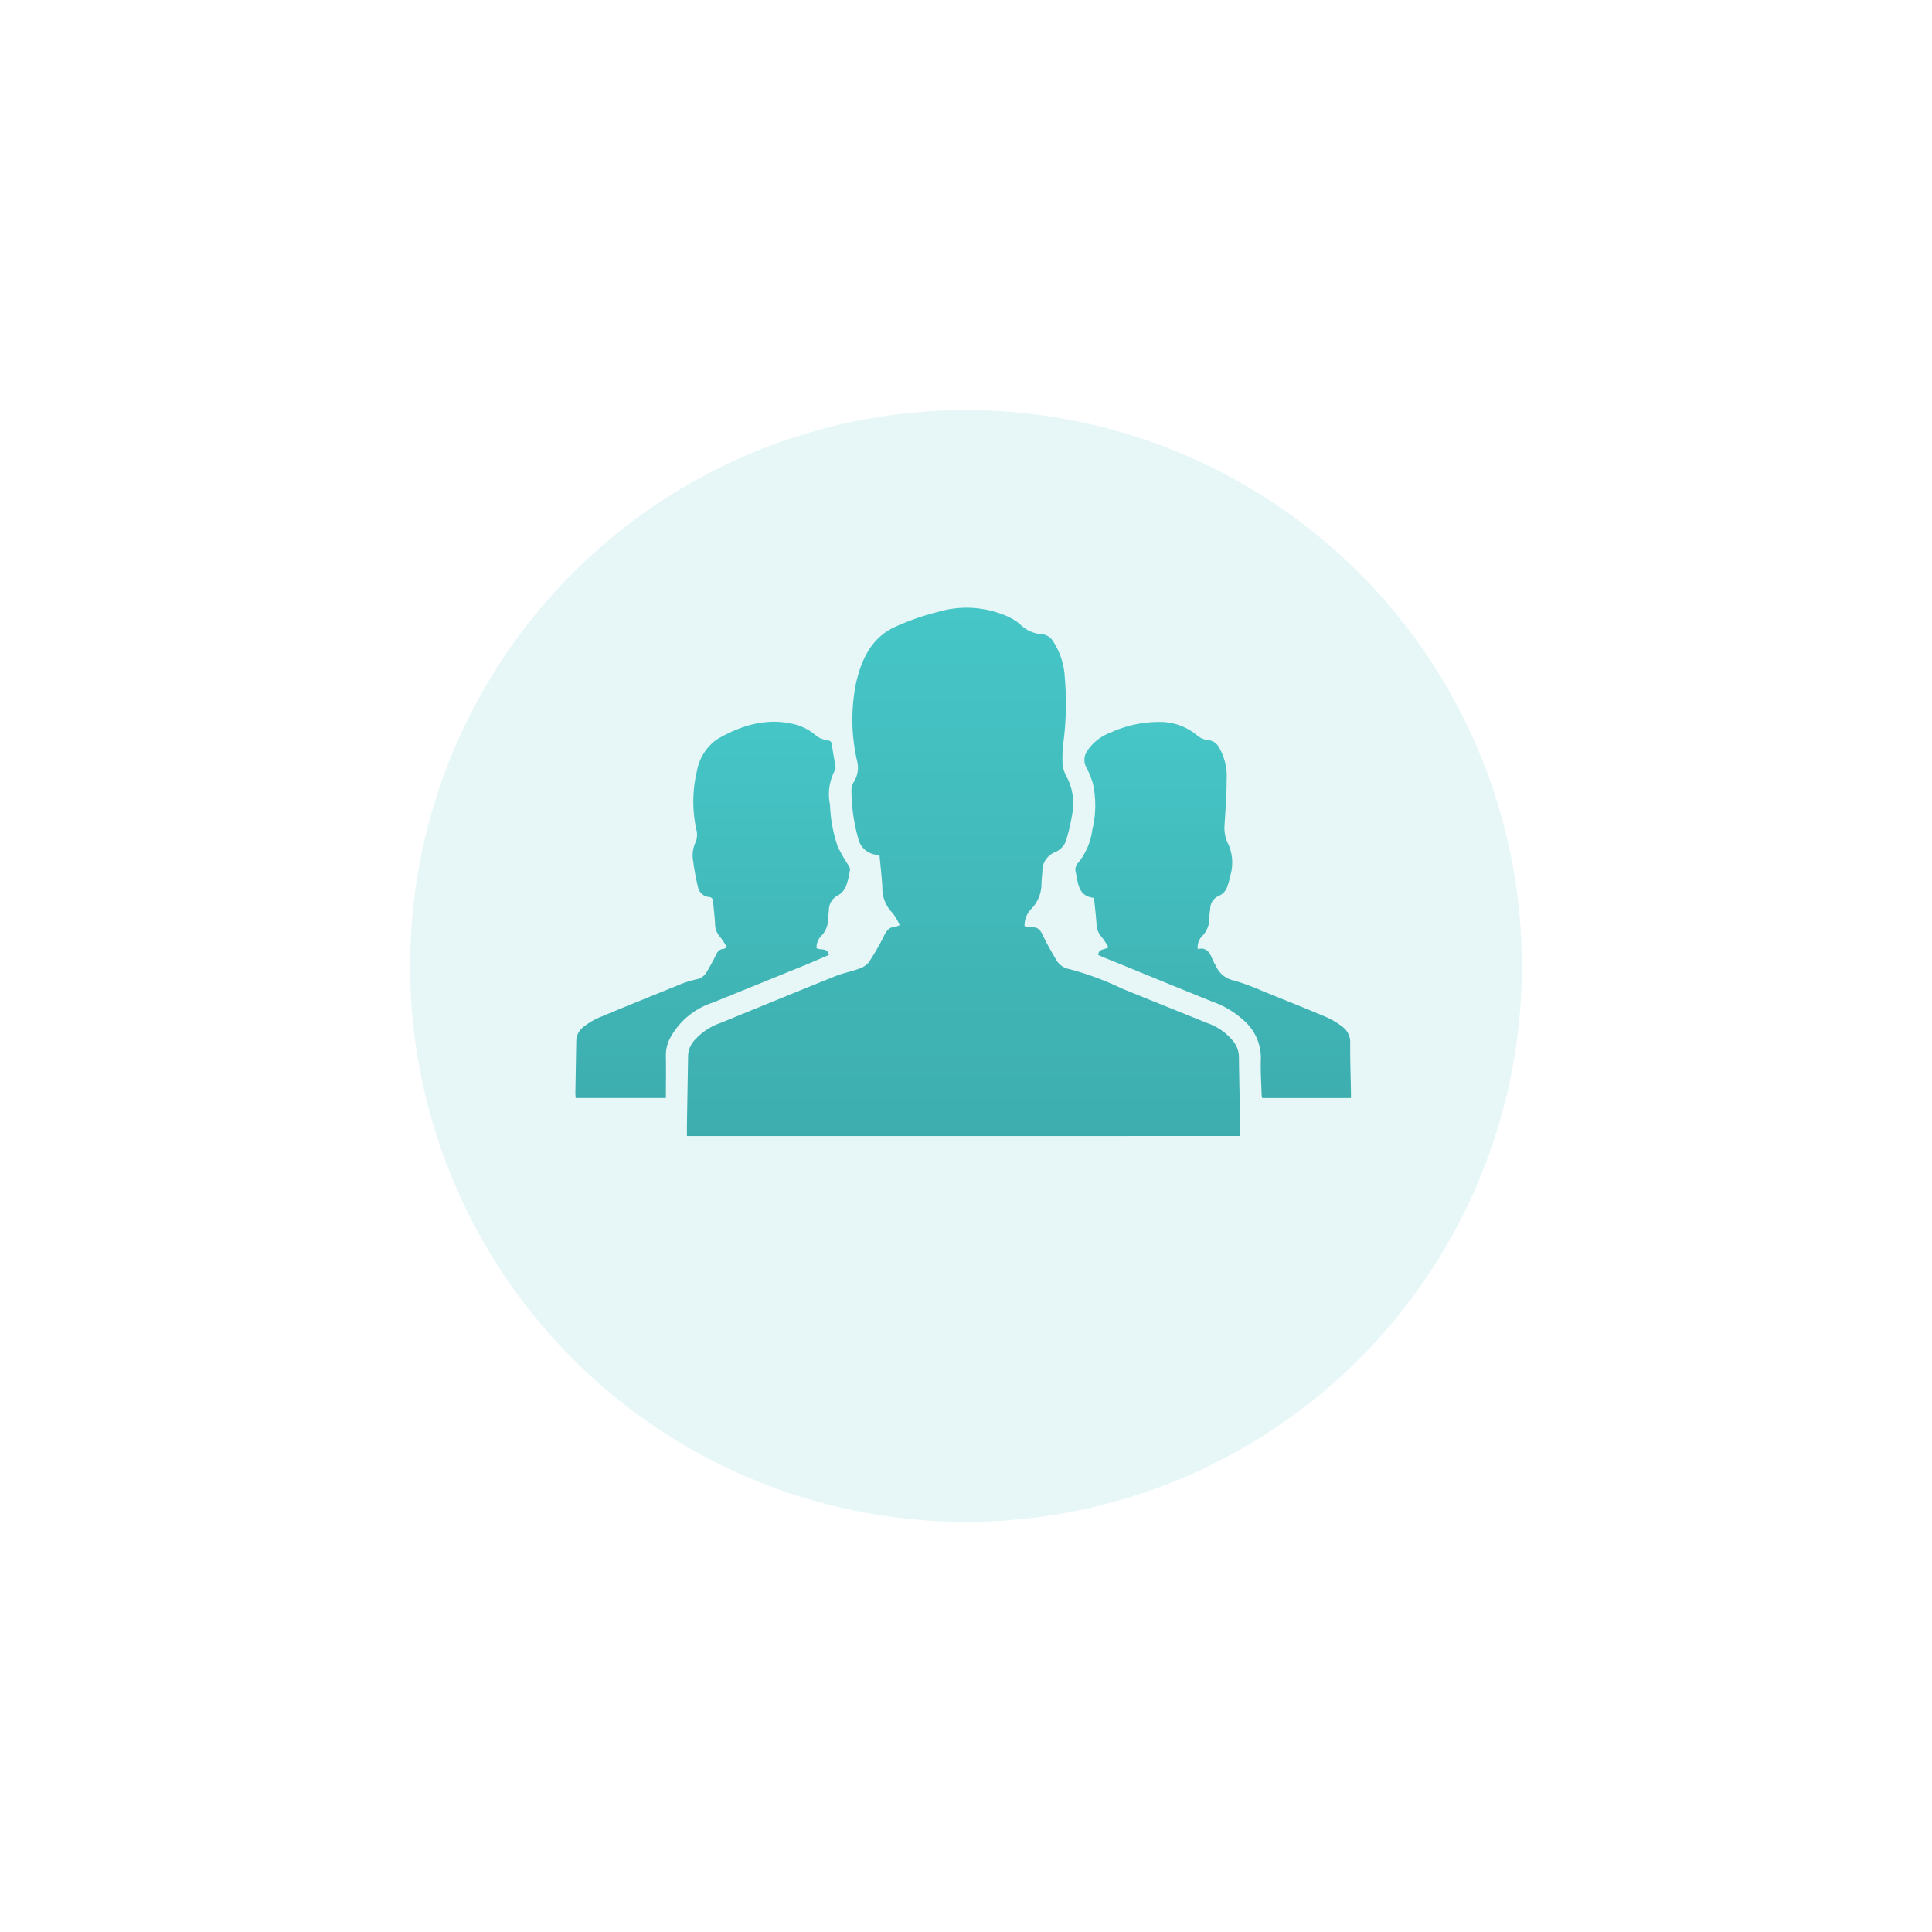
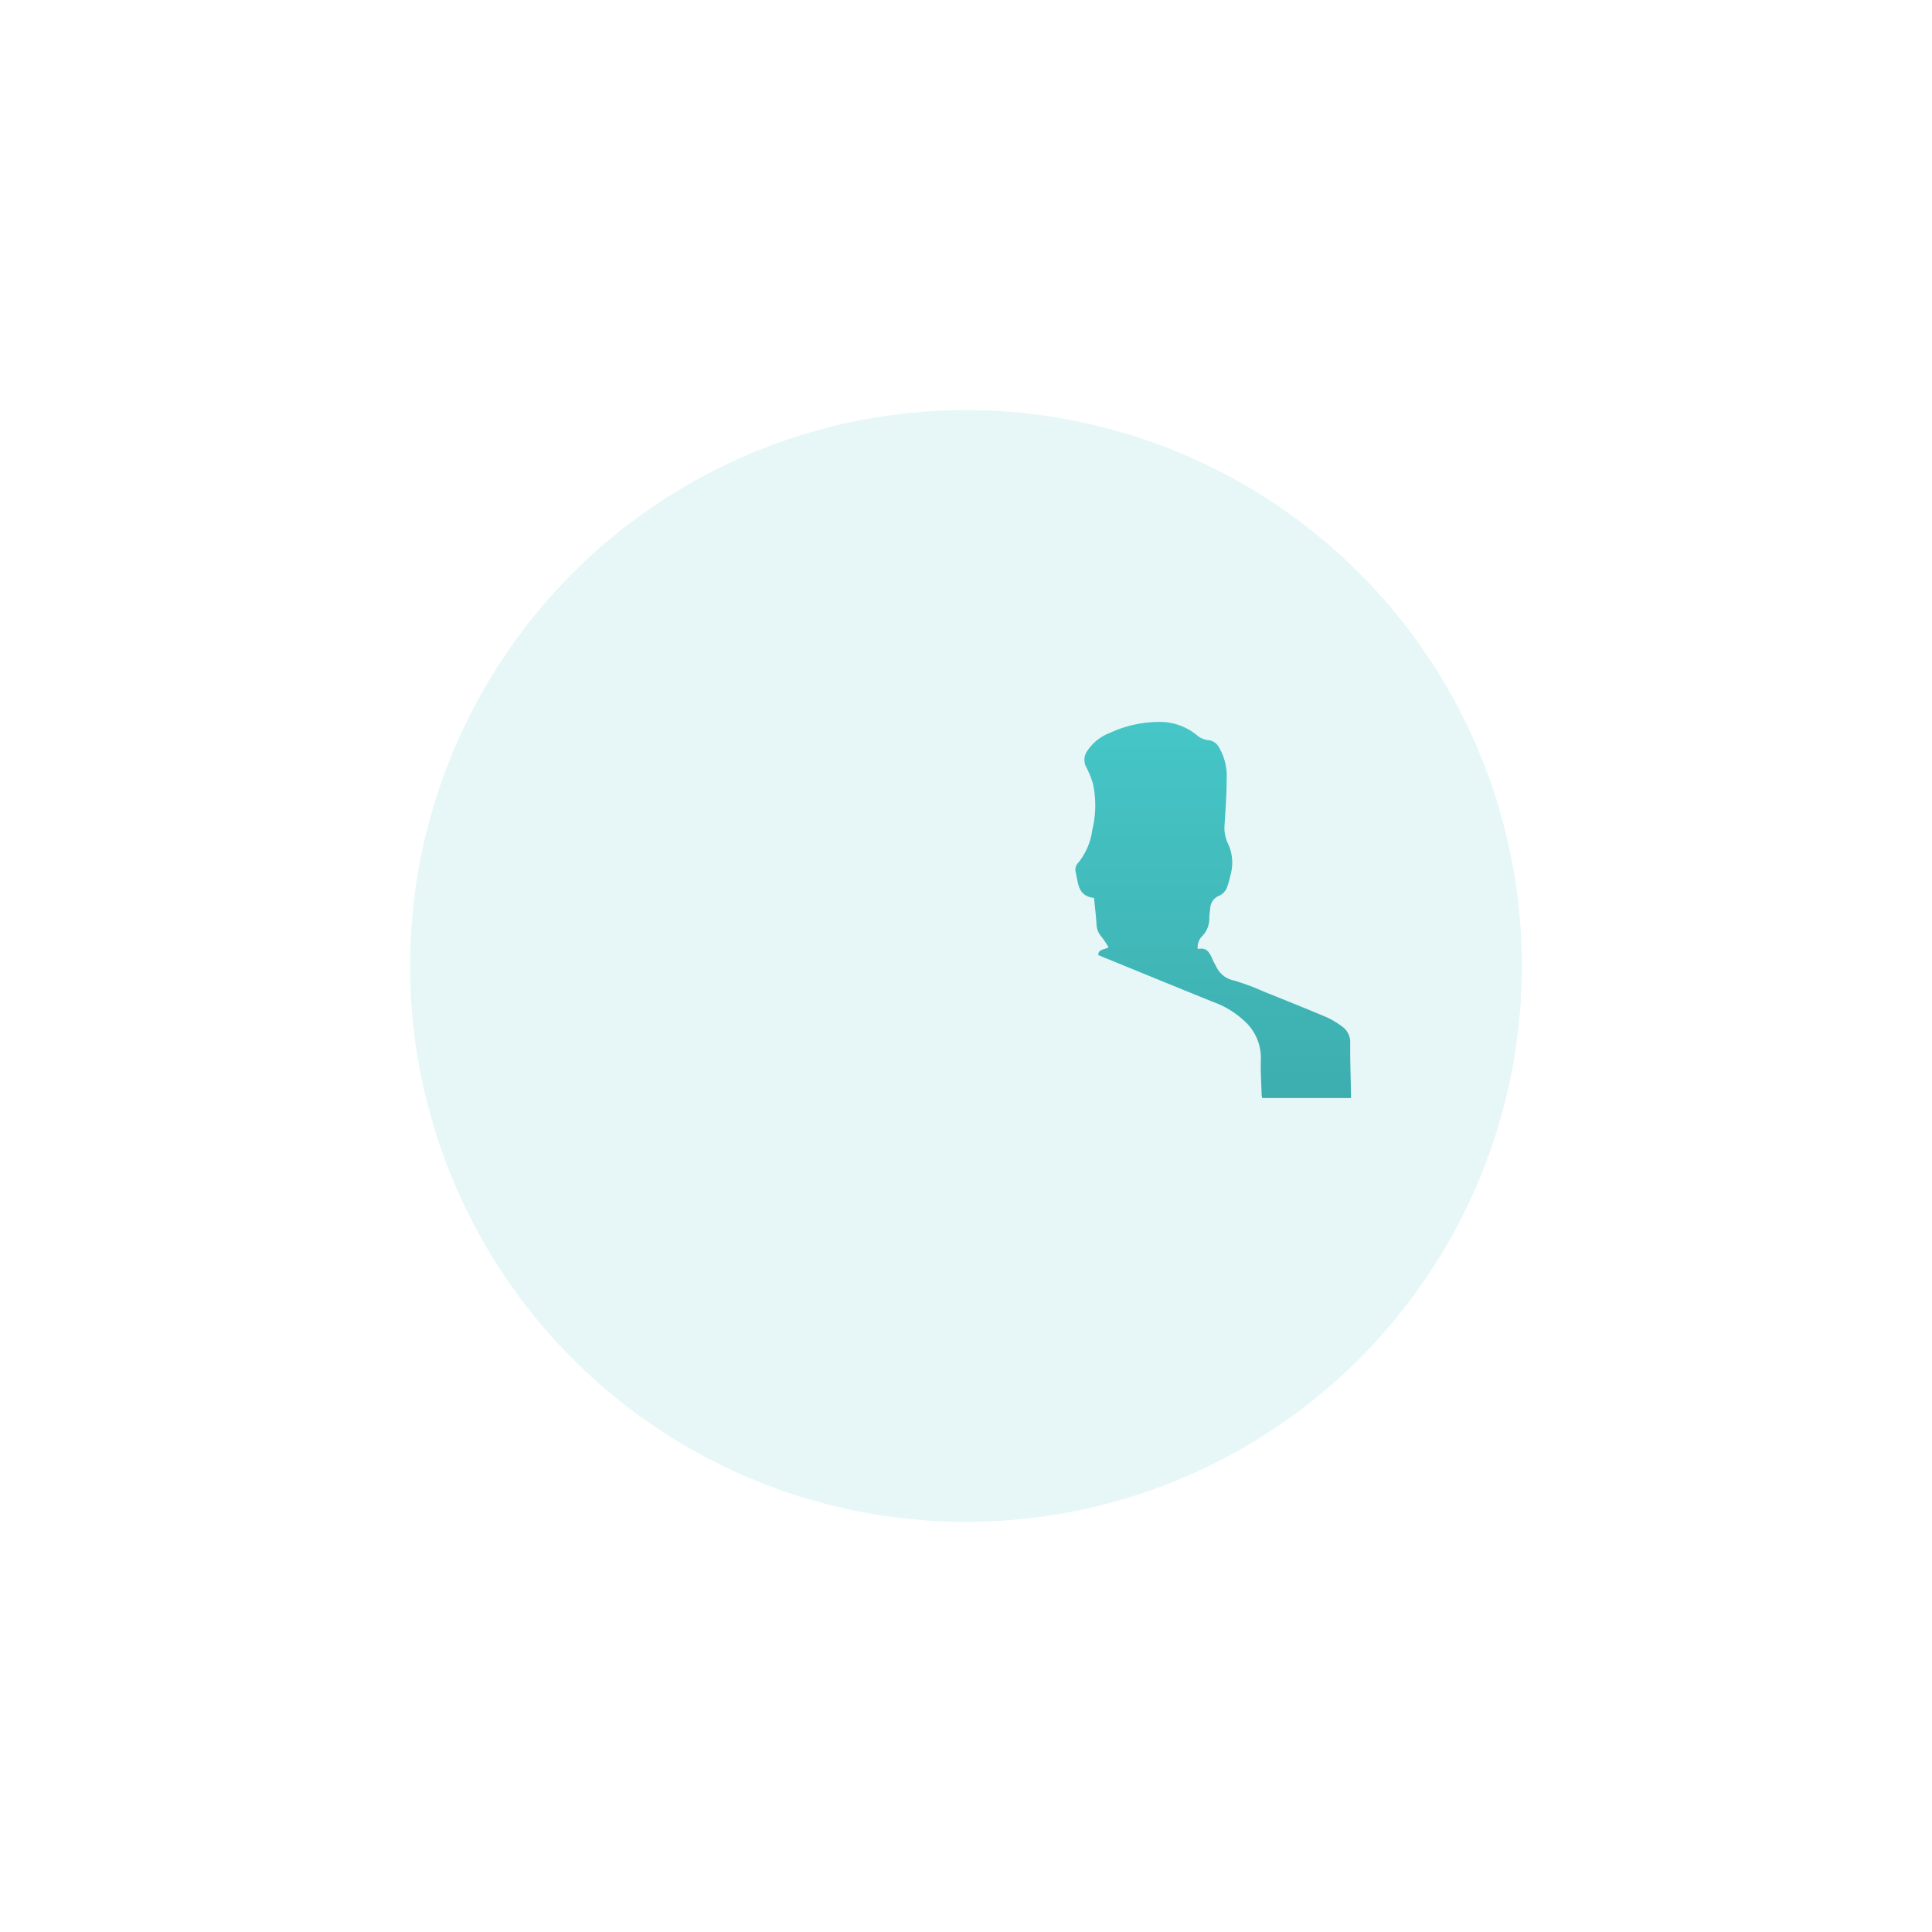
<svg xmlns="http://www.w3.org/2000/svg" width="212" height="212" viewBox="0 0 212 212">
  <defs>
    <style> .cls-1 { fill: #46c6c7; opacity: 0.13; } .cls-2 { fill: url(#linear-gradient); } .cls-3 { filter: url(#Ellipse_40); } </style>
    <filter id="Ellipse_40" x="0" y="0" width="212" height="212">
      <feOffset dy="10" />
      <feGaussianBlur stdDeviation="15" result="blur" />
      <feFlood flood-opacity="0.161" />
      <feComposite operator="in" in2="blur" />
      <feComposite in="SourceGraphic" />
    </filter>
    <linearGradient id="linear-gradient" x1="0.5" x2="0.5" y2="4.093" gradientUnits="objectBoundingBox">
      <stop offset="0" stop-color="#46c6c7" />
      <stop offset="1" stop-color="#236364" />
    </linearGradient>
  </defs>
  <g id="XMLID_1_" transform="translate(63.139 66.689)">
    <g class="cls-3" transform="matrix(1, 0, 0, 1, -63.14, -66.69)">
      <circle id="Ellipse_40-2" data-name="Ellipse 40" class="cls-1" cx="61" cy="61" r="61" transform="translate(45 35)" />
    </g>
-     <path id="XMLID_26_" class="cls-2" d="M22.66,182.283c0-.447-.011-.874,0-1.3q.064-3.8.128-7.617a2.747,2.747,0,0,1,.863-1.768,6.64,6.64,0,0,1,2.653-1.715c4.219-1.726,8.427-3.452,12.656-5.156.831-.33,1.737-.5,2.578-.81a2.27,2.27,0,0,0,1.065-.692,25.239,25.239,0,0,0,1.673-2.9c.266-.554.543-.959,1.2-1a2.771,2.771,0,0,0,.522-.181,5.42,5.42,0,0,0-.778-1.342,3.9,3.9,0,0,1-1.119-2.876c-.064-1.129-.2-2.259-.309-3.42a1.828,1.828,0,0,0-.3-.085,2.31,2.31,0,0,1-2.045-1.822,19.794,19.794,0,0,1-.735-5.412,1.962,1.962,0,0,1,.33-.884,2.935,2.935,0,0,0,.309-2.1,20.044,20.044,0,0,1-.117-8.715c.6-2.557,1.683-4.858,4.176-6.041a27.646,27.646,0,0,1,4.858-1.7,11.015,11.015,0,0,1,6.9.245,6.536,6.536,0,0,1,1.992,1.076,3.692,3.692,0,0,0,2.418,1.14,1.584,1.584,0,0,1,1.257.778,7.993,7.993,0,0,1,1.289,4,33.313,33.313,0,0,1-.149,7.063,14.137,14.137,0,0,0-.107,2.12,3.223,3.223,0,0,0,.373,1.523,6.305,6.305,0,0,1,.692,4.272,20.357,20.357,0,0,1-.629,2.738,2.085,2.085,0,0,1-1.257,1.428,2.212,2.212,0,0,0-1.385,2.088c-.032.458-.085.916-.1,1.374a3.957,3.957,0,0,1-1.1,2.749,2.545,2.545,0,0,0-.756,1.9,4.2,4.2,0,0,0,.842.138c.639-.032.906.32,1.161.863.426.916.938,1.79,1.449,2.663a2.093,2.093,0,0,0,1.46,1.055,32.635,32.635,0,0,1,5.774,2.131c3.1,1.268,6.211,2.514,9.311,3.771a6.28,6.28,0,0,1,2.962,2.088,2.823,2.823,0,0,1,.565,1.673c.032,2.663.1,5.327.149,7.99v.661C63.143,182.283,42.955,182.283,22.66,182.283Z" transform="translate(-10.42 -124.308)" />
-     <path id="XMLID_25_" class="cls-2" d="M-65.737,266.628c.437.277,1.193-.107,1.353.756-.735.309-1.481.639-2.227.948q-5.289,2.157-10.59,4.3a8.136,8.136,0,0,0-4.613,3.878,4.064,4.064,0,0,0-.458,1.939c.032,1.523,0,3.058,0,4.624h-9.9c-.011-.181-.032-.362-.032-.554l.1-5.753a2,2,0,0,1,.884-1.566,7.4,7.4,0,0,1,1.683-.98c2.972-1.246,5.966-2.45,8.96-3.665a9.762,9.762,0,0,1,1.619-.49,1.673,1.673,0,0,0,1.172-.831c.33-.565.661-1.129.938-1.726.2-.426.4-.778.938-.8.075,0,.149-.075.341-.17a9.471,9.471,0,0,0-.724-1.108,2.111,2.111,0,0,1-.575-1.332c-.032-.852-.149-1.694-.224-2.546-.021-.288-.1-.5-.447-.533a1.36,1.36,0,0,1-1.214-1.108,27.81,27.81,0,0,1-.522-2.812,3.414,3.414,0,0,1,.3-2.163,2.286,2.286,0,0,0,.043-1.342,14.338,14.338,0,0,1,.064-6.381,5.409,5.409,0,0,1,2.237-3.516c2.567-1.481,5.316-2.365,8.342-1.662a5.778,5.778,0,0,1,2.567,1.332,2.606,2.606,0,0,0,1.193.447c.341.075.458.192.49.543.085.756.245,1.5.362,2.259a.733.733,0,0,1-.021.458,5.581,5.581,0,0,0-.565,3.814,15.852,15.852,0,0,0,.863,4.634,19.163,19.163,0,0,0,1.129,1.971c.1.17.234.384.2.554a8.192,8.192,0,0,1-.458,1.843,2.1,2.1,0,0,1-.852.948,1.787,1.787,0,0,0-1,1.566c-.021.341-.075.671-.085,1.012a2.688,2.688,0,0,1-.756,1.875A1.765,1.765,0,0,0-65.737,266.628Z" transform="translate(92.2 -229.278)" />
    <path id="XMLID_24_" class="cls-2" d="M425.285,267.355c.043-.714.692-.543,1.129-.852a10.285,10.285,0,0,0-.724-1.1,2.179,2.179,0,0,1-.586-1.321c-.053-.991-.181-1.971-.277-2.994-1.768-.181-1.737-1.619-2.014-2.844a1.064,1.064,0,0,1,.309-1.044,7.218,7.218,0,0,0,1.513-3.58,11.275,11.275,0,0,0,.075-5.06,10.072,10.072,0,0,0-.714-1.768,1.719,1.719,0,0,1,.1-1.854,5.2,5.2,0,0,1,2.5-1.971,12.817,12.817,0,0,1,5.732-1.183,6.323,6.323,0,0,1,3.92,1.566,2.416,2.416,0,0,0,1.2.437,1.463,1.463,0,0,1,1.023.671,6.213,6.213,0,0,1,.906,3.665c.011,1.63-.128,3.26-.224,4.89a4.029,4.029,0,0,0,.437,2.248,5,5,0,0,1,.192,3.388,8.433,8.433,0,0,1-.309,1.129,1.661,1.661,0,0,1-.948,1.087,1.534,1.534,0,0,0-.948,1.374c-.032.352-.1.7-.1,1.055a2.774,2.774,0,0,1-.735,1.939,1.716,1.716,0,0,0-.533,1.47c1.172-.266,1.385.65,1.747,1.406.085.17.192.341.277.511a2.742,2.742,0,0,0,1.96,1.534,25.616,25.616,0,0,1,3.228,1.2c2.3.927,4.613,1.843,6.893,2.813a8.764,8.764,0,0,1,1.886,1.151,2.087,2.087,0,0,1,.735,1.747c-.011,1.79.053,3.59.085,5.38v.607h-9.737a2.453,2.453,0,0,1-.064-.3c-.032-1.332-.138-2.663-.085-4a5.449,5.449,0,0,0-1.886-4.229,9.87,9.87,0,0,0-3.4-2.035q-5.593-2.269-11.175-4.56C426.244,267.771,425.775,267.568,425.285,267.355Z" transform="translate(-367.916 -229.249)" />
  </g>
</svg>